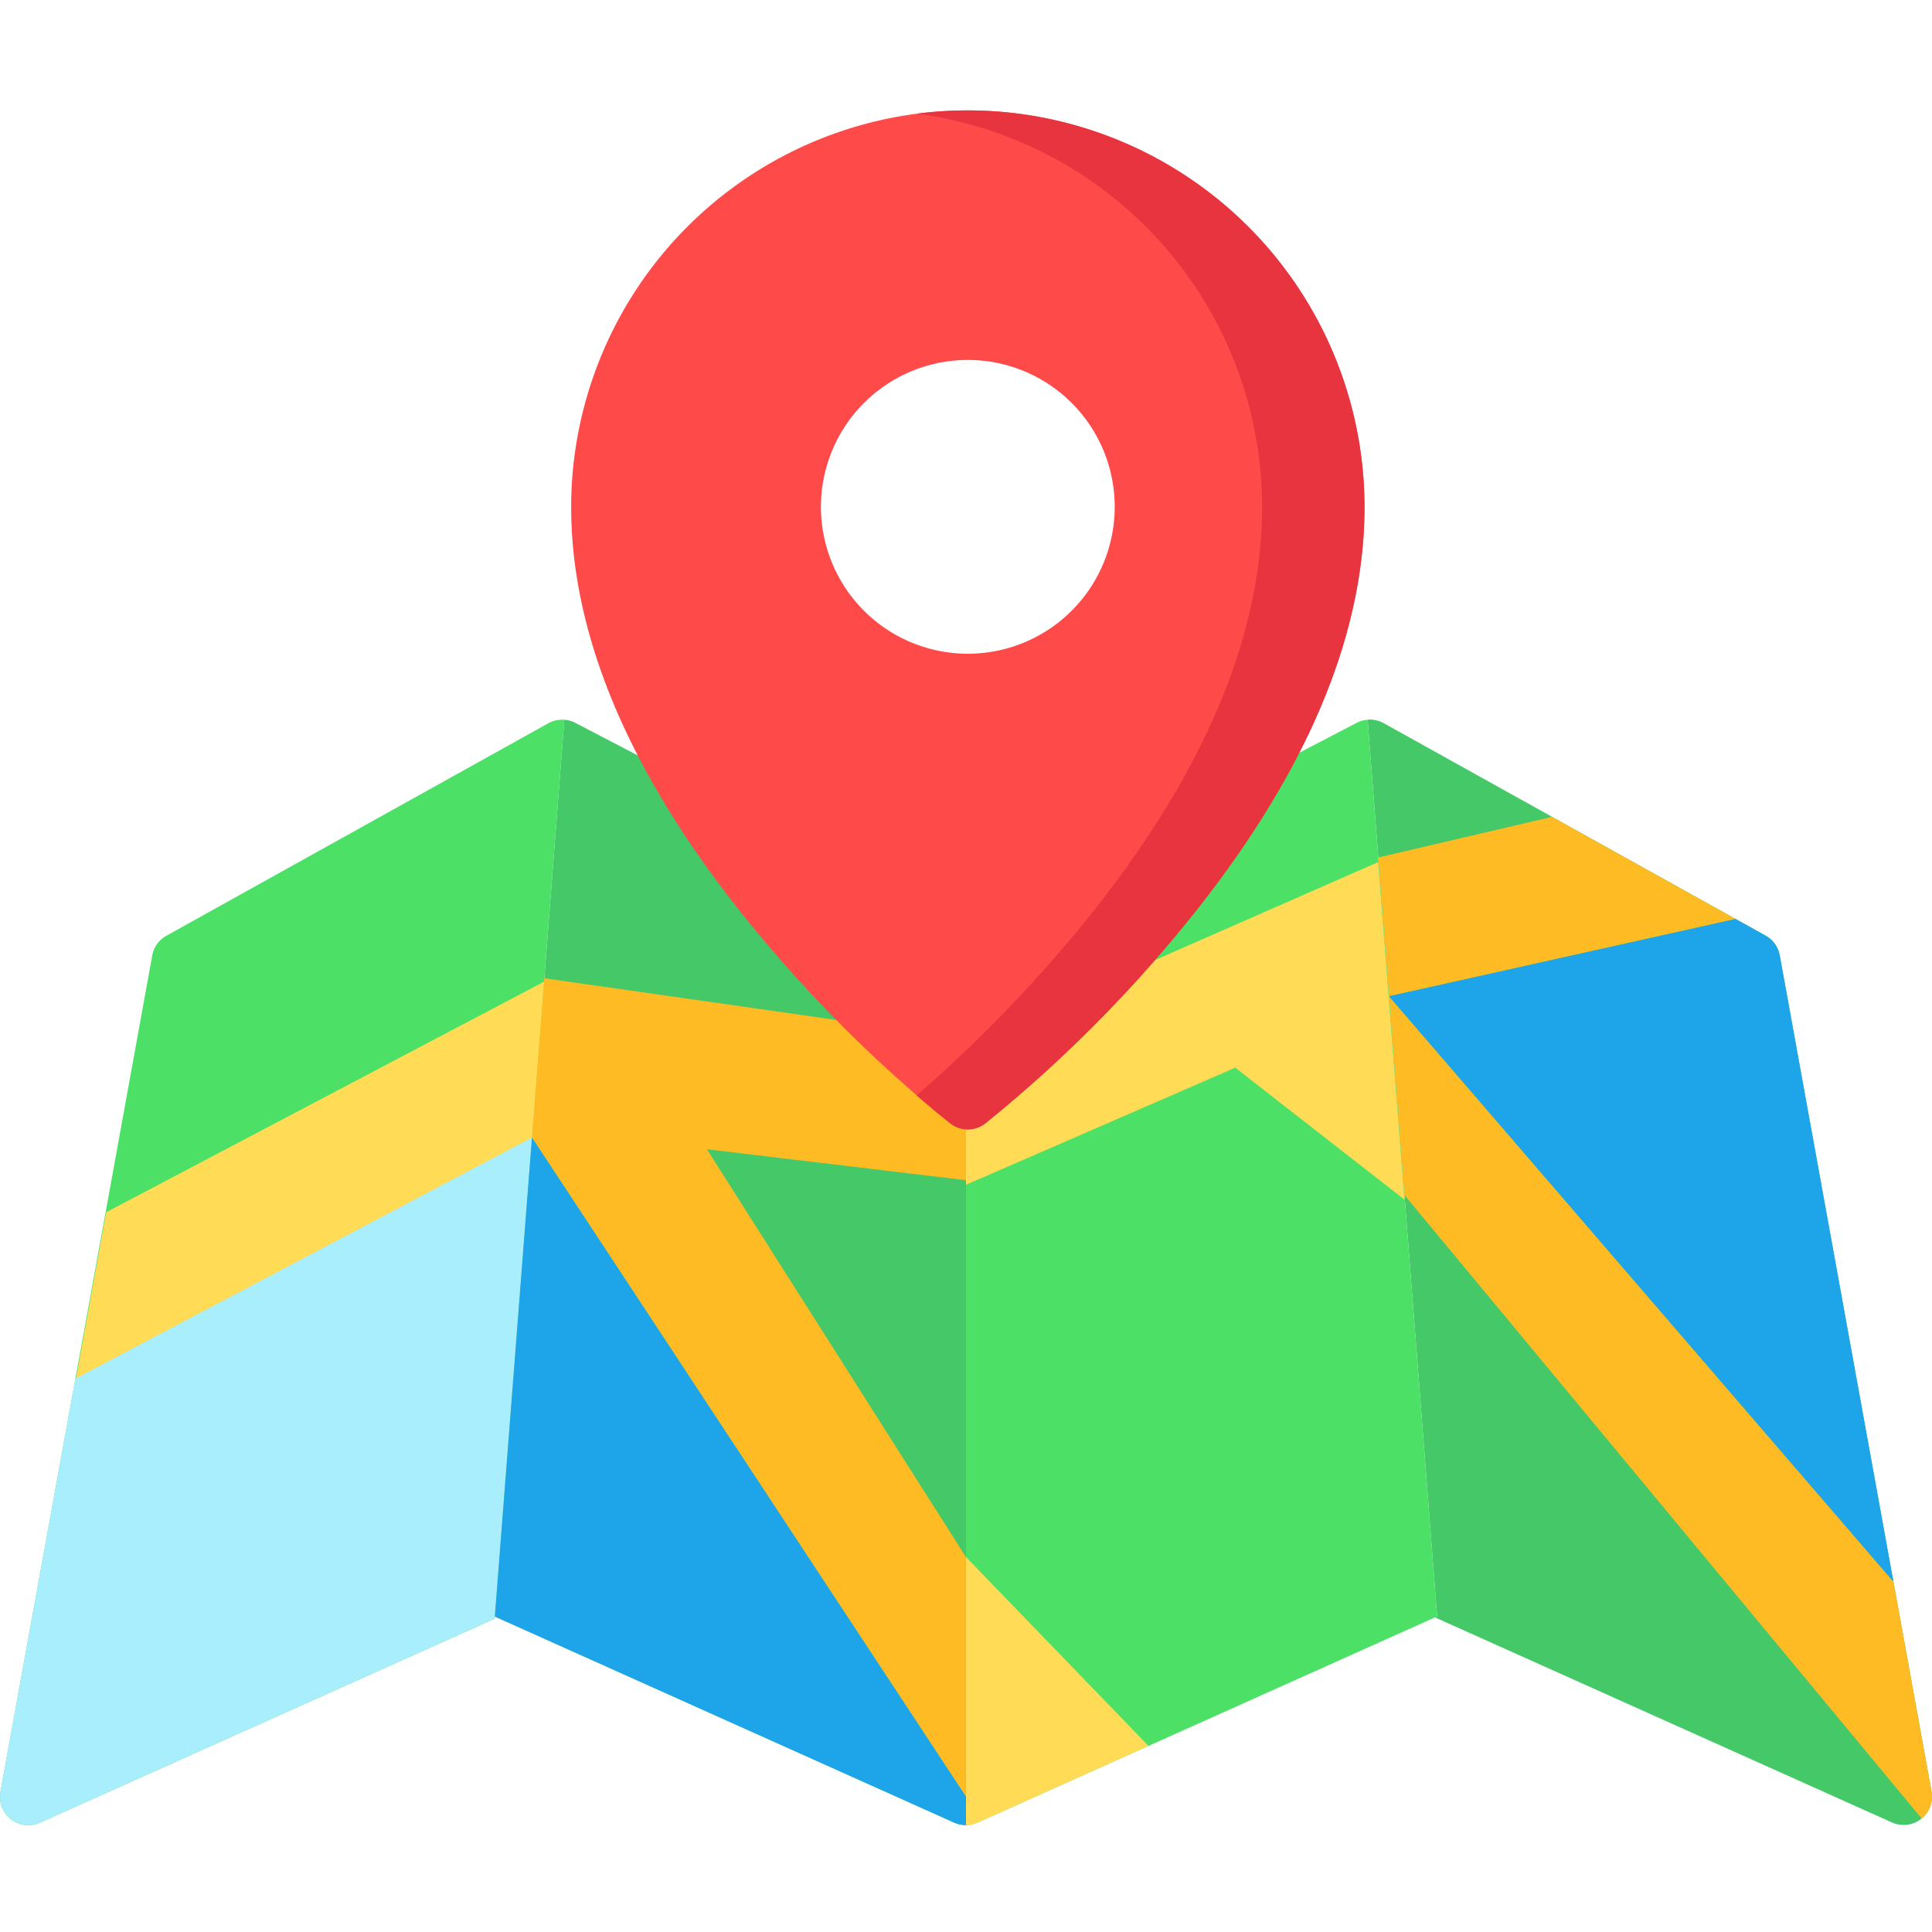
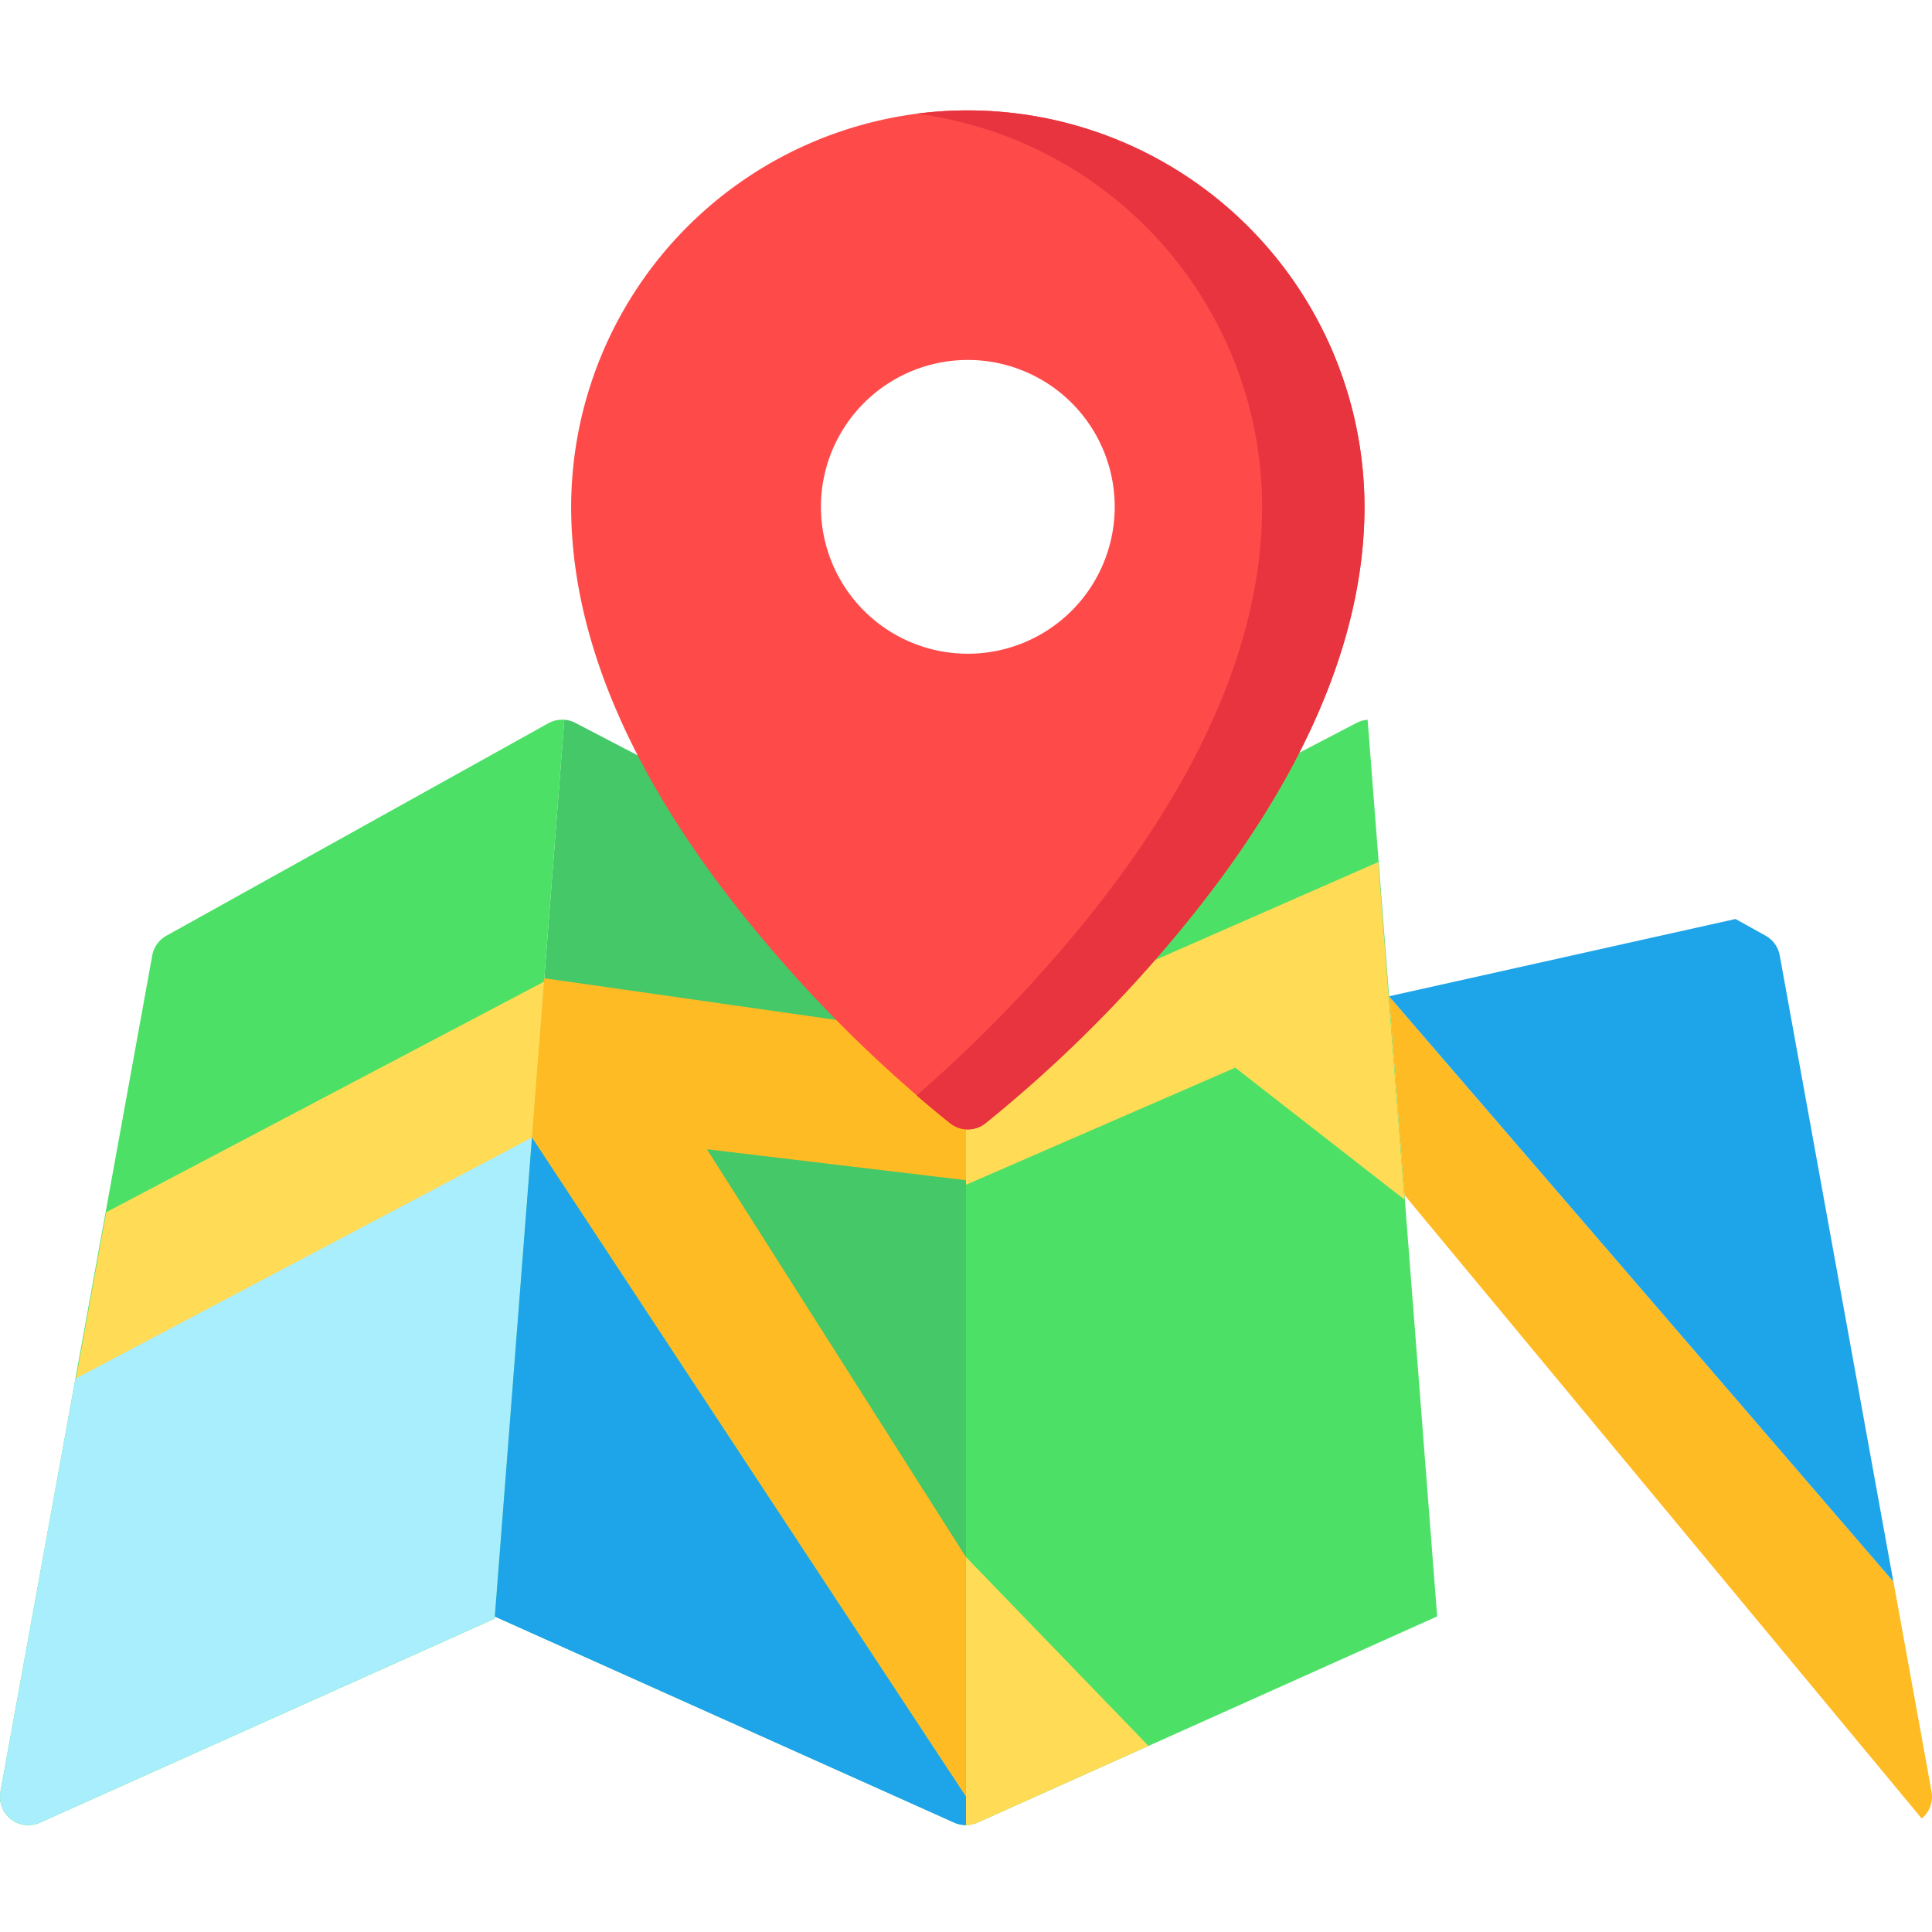
<svg xmlns="http://www.w3.org/2000/svg" width="70" height="70" viewBox="0 0 70 70">
  <g id="meo" transform="translate(0)">
-     <rect id="bg" width="70" height="70" transform="translate(0)" fill="rgba(255,255,255,0)" />
    <g id="googlemap" transform="translate(0 4)">
      <g id="グループ_2006" data-name="グループ 2006" transform="translate(17.93 22.076)">
-         <path id="パス_1062" data-name="パス 1062" d="M382.871,230.447l-5.5-30.3a1.026,1.026,0,0,0-.511-.714l-13.842-7.7a1.024,1.024,0,0,0-.579-.125l2.518,32.486-.084.038,16.565,7.432a1.027,1.027,0,0,0,1.432-1.119Z" transform="translate(-330.817 -191.609)" fill="#44c868" />
        <path id="パス_1063" data-name="パス 1063" d="M148.212,199.094l-14.157-7.373a1.024,1.024,0,0,0-.543-.112,1.058,1.058,0,0,1,.147,0L131.142,224.1l16.65,7.469a1.03,1.03,0,0,0,.421.09h0Z" transform="translate(-131.142 -191.607)" fill="#44c868" />
      </g>
      <g id="グループ_2007" data-name="グループ 2007" transform="translate(0 22.077)">
        <path id="パス_1064" data-name="パス 1064" d="M20.448,191.613a1.025,1.025,0,0,0-.579.124l-13.842,7.7a1.026,1.026,0,0,0-.511.714l-5.5,30.3a1.027,1.027,0,0,0,1.432,1.12l16.475-7.391Z" transform="translate(0 -191.61)" fill="#4ce166" />
        <path id="パス_1065" data-name="パス 1065" d="M270.552,191.628a1.024,1.024,0,0,0-.4.112L256,199.113v32.561h0a1.027,1.027,0,0,0,.421-.09l16.65-7.469Z" transform="translate(-221 -191.626)" fill="#4ce166" />
      </g>
      <path id="パス_1066" data-name="パス 1066" d="M21.1,268.455l-1.117,6.155,16.542-8.737.384-4.955.064-.822Z" transform="translate(-17.251 -228.534)" fill="#ffdb56" />
      <path id="パス_1067" data-name="パス 1067" d="M19.423,288.294l-.149,1.921L2.732,298.952.017,313.914a1.027,1.027,0,0,0,1.432,1.12l16.475-7.391,1.5-19.348Z" transform="translate(0 -252.999)" fill="#a8eefc" />
      <g id="グループ_2008" data-name="グループ 2008" transform="translate(19.274 25.599)">
        <path id="パス_1068" data-name="パス 1068" d="M156.707,262.282,141.425,260.1l-.448,5.776L156.7,289.755v-8.684l-9.384-14.776,9.388,1.123Z" transform="translate(-140.977 -254.255)" fill="#ffbb24" />
-         <path id="パス_1069" data-name="パス 1069" d="M378.213,221.068l-6.649-3.7-6.295,1.471.079,1.017.311,4.011Z" transform="translate(-334.604 -217.37)" fill="#ffbb24" />
+         <path id="パス_1069" data-name="パス 1069" d="M378.213,221.068Z" transform="translate(-334.604 -217.37)" fill="#ffbb24" />
      </g>
      <path id="パス_1070" data-name="パス 1070" d="M271.913,240.357l-.6-7.69h0l-.352-4.539-14.935,6.556v5.135l9.756-4.242Z" transform="translate(-221.026 -200.893)" fill="#ffdb56" />
      <path id="パス_1071" data-name="パス 1071" d="M387.774,293.717l-1.381-7.611L368.119,264.9l.558,7.2,18.74,22.589A1.025,1.025,0,0,0,387.774,293.717Z" transform="translate(-317.79 -232.801)" fill="#ffbb24" />
      <path id="パス_1072" data-name="パス 1072" d="M165.733,27.465a14.382,14.382,0,0,0-14.372,14.36c0,4.9,2.325,10.157,6.912,15.63a49.12,49.12,0,0,0,6.831,6.714,1.028,1.028,0,0,0,1.258,0,49.13,49.13,0,0,0,6.831-6.714c4.586-5.473,6.912-10.732,6.912-15.63A14.383,14.383,0,0,0,165.733,27.465Zm5.322,14.36a5.322,5.322,0,1,1-5.322-5.318A5.32,5.32,0,0,1,171.055,41.825Z" transform="translate(-130.667 -27.465)" fill="#ff4a4a" />
      <path id="パス_1073" data-name="パス 1073" d="M244.776,27.465a14.453,14.453,0,0,0-1.854.119A14.386,14.386,0,0,1,255.44,41.825c0,4.9-2.325,10.157-6.912,15.63a51.4,51.4,0,0,1-5.606,5.7c.718.622,1.175.978,1.225,1.017a1.028,1.028,0,0,0,1.258,0,49.128,49.128,0,0,0,6.831-6.714c4.586-5.473,6.912-10.732,6.912-15.63A14.383,14.383,0,0,0,244.776,27.465Z" transform="translate(-209.71 -27.465)" fill="#e7343f" />
      <path id="パス_1074" data-name="パス 1074" d="M256.421,423.128l6.191-2.778L256,413.507v9.711h0A1.025,1.025,0,0,0,256.421,423.128Z" transform="translate(-221 -361.092)" fill="#ffdb56" />
      <g id="グループ_2009" data-name="グループ 2009" transform="translate(17.929 29.297)">
        <path id="パス_1075" data-name="パス 1075" d="M382.273,245.74a1.026,1.026,0,0,0-.511-.714l-1.09-.606-12.555,2.8h0l18.273,21.208Z" transform="translate(-335.719 -244.42)" fill="#1ea4e9" />
        <path id="パス_1076" data-name="パス 1076" d="M148.211,327.254h0v-1.026l-15.726-23.882L131.14,319.7l16.65,7.47A1.028,1.028,0,0,0,148.211,327.254Z" transform="translate(-131.14 -294.426)" fill="#1ea4e9" />
      </g>
    </g>
  </g>
</svg>